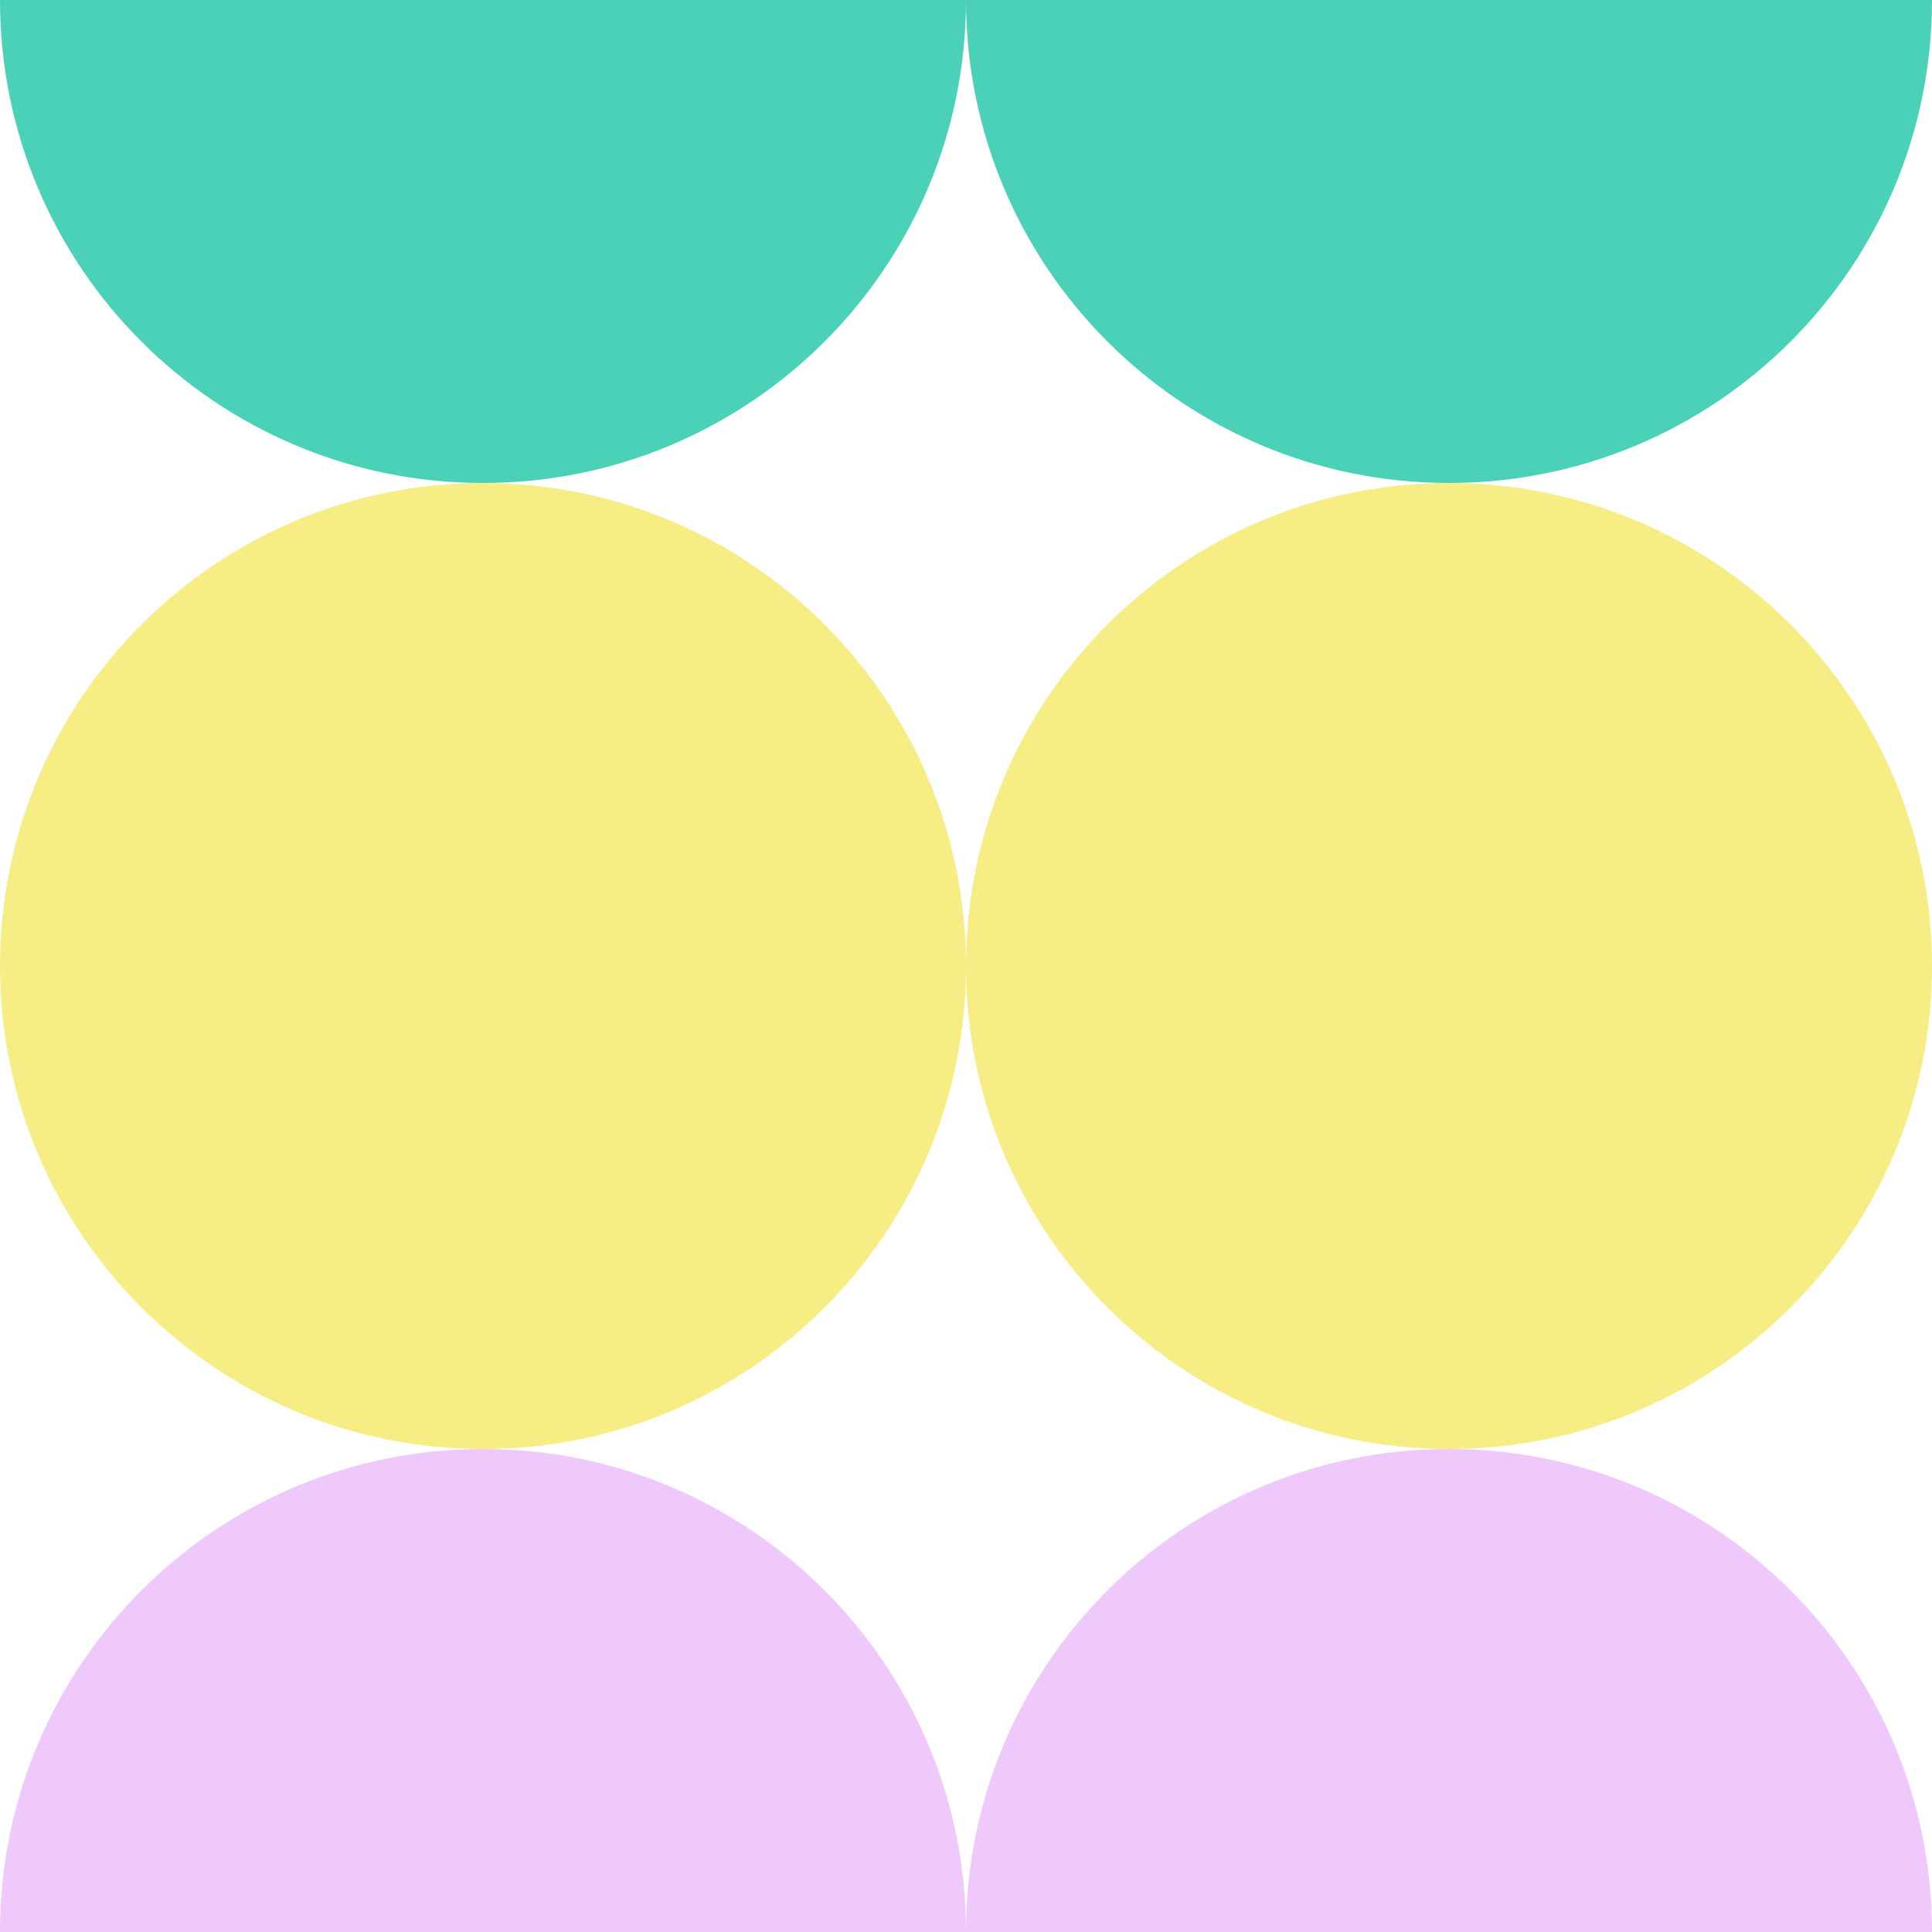
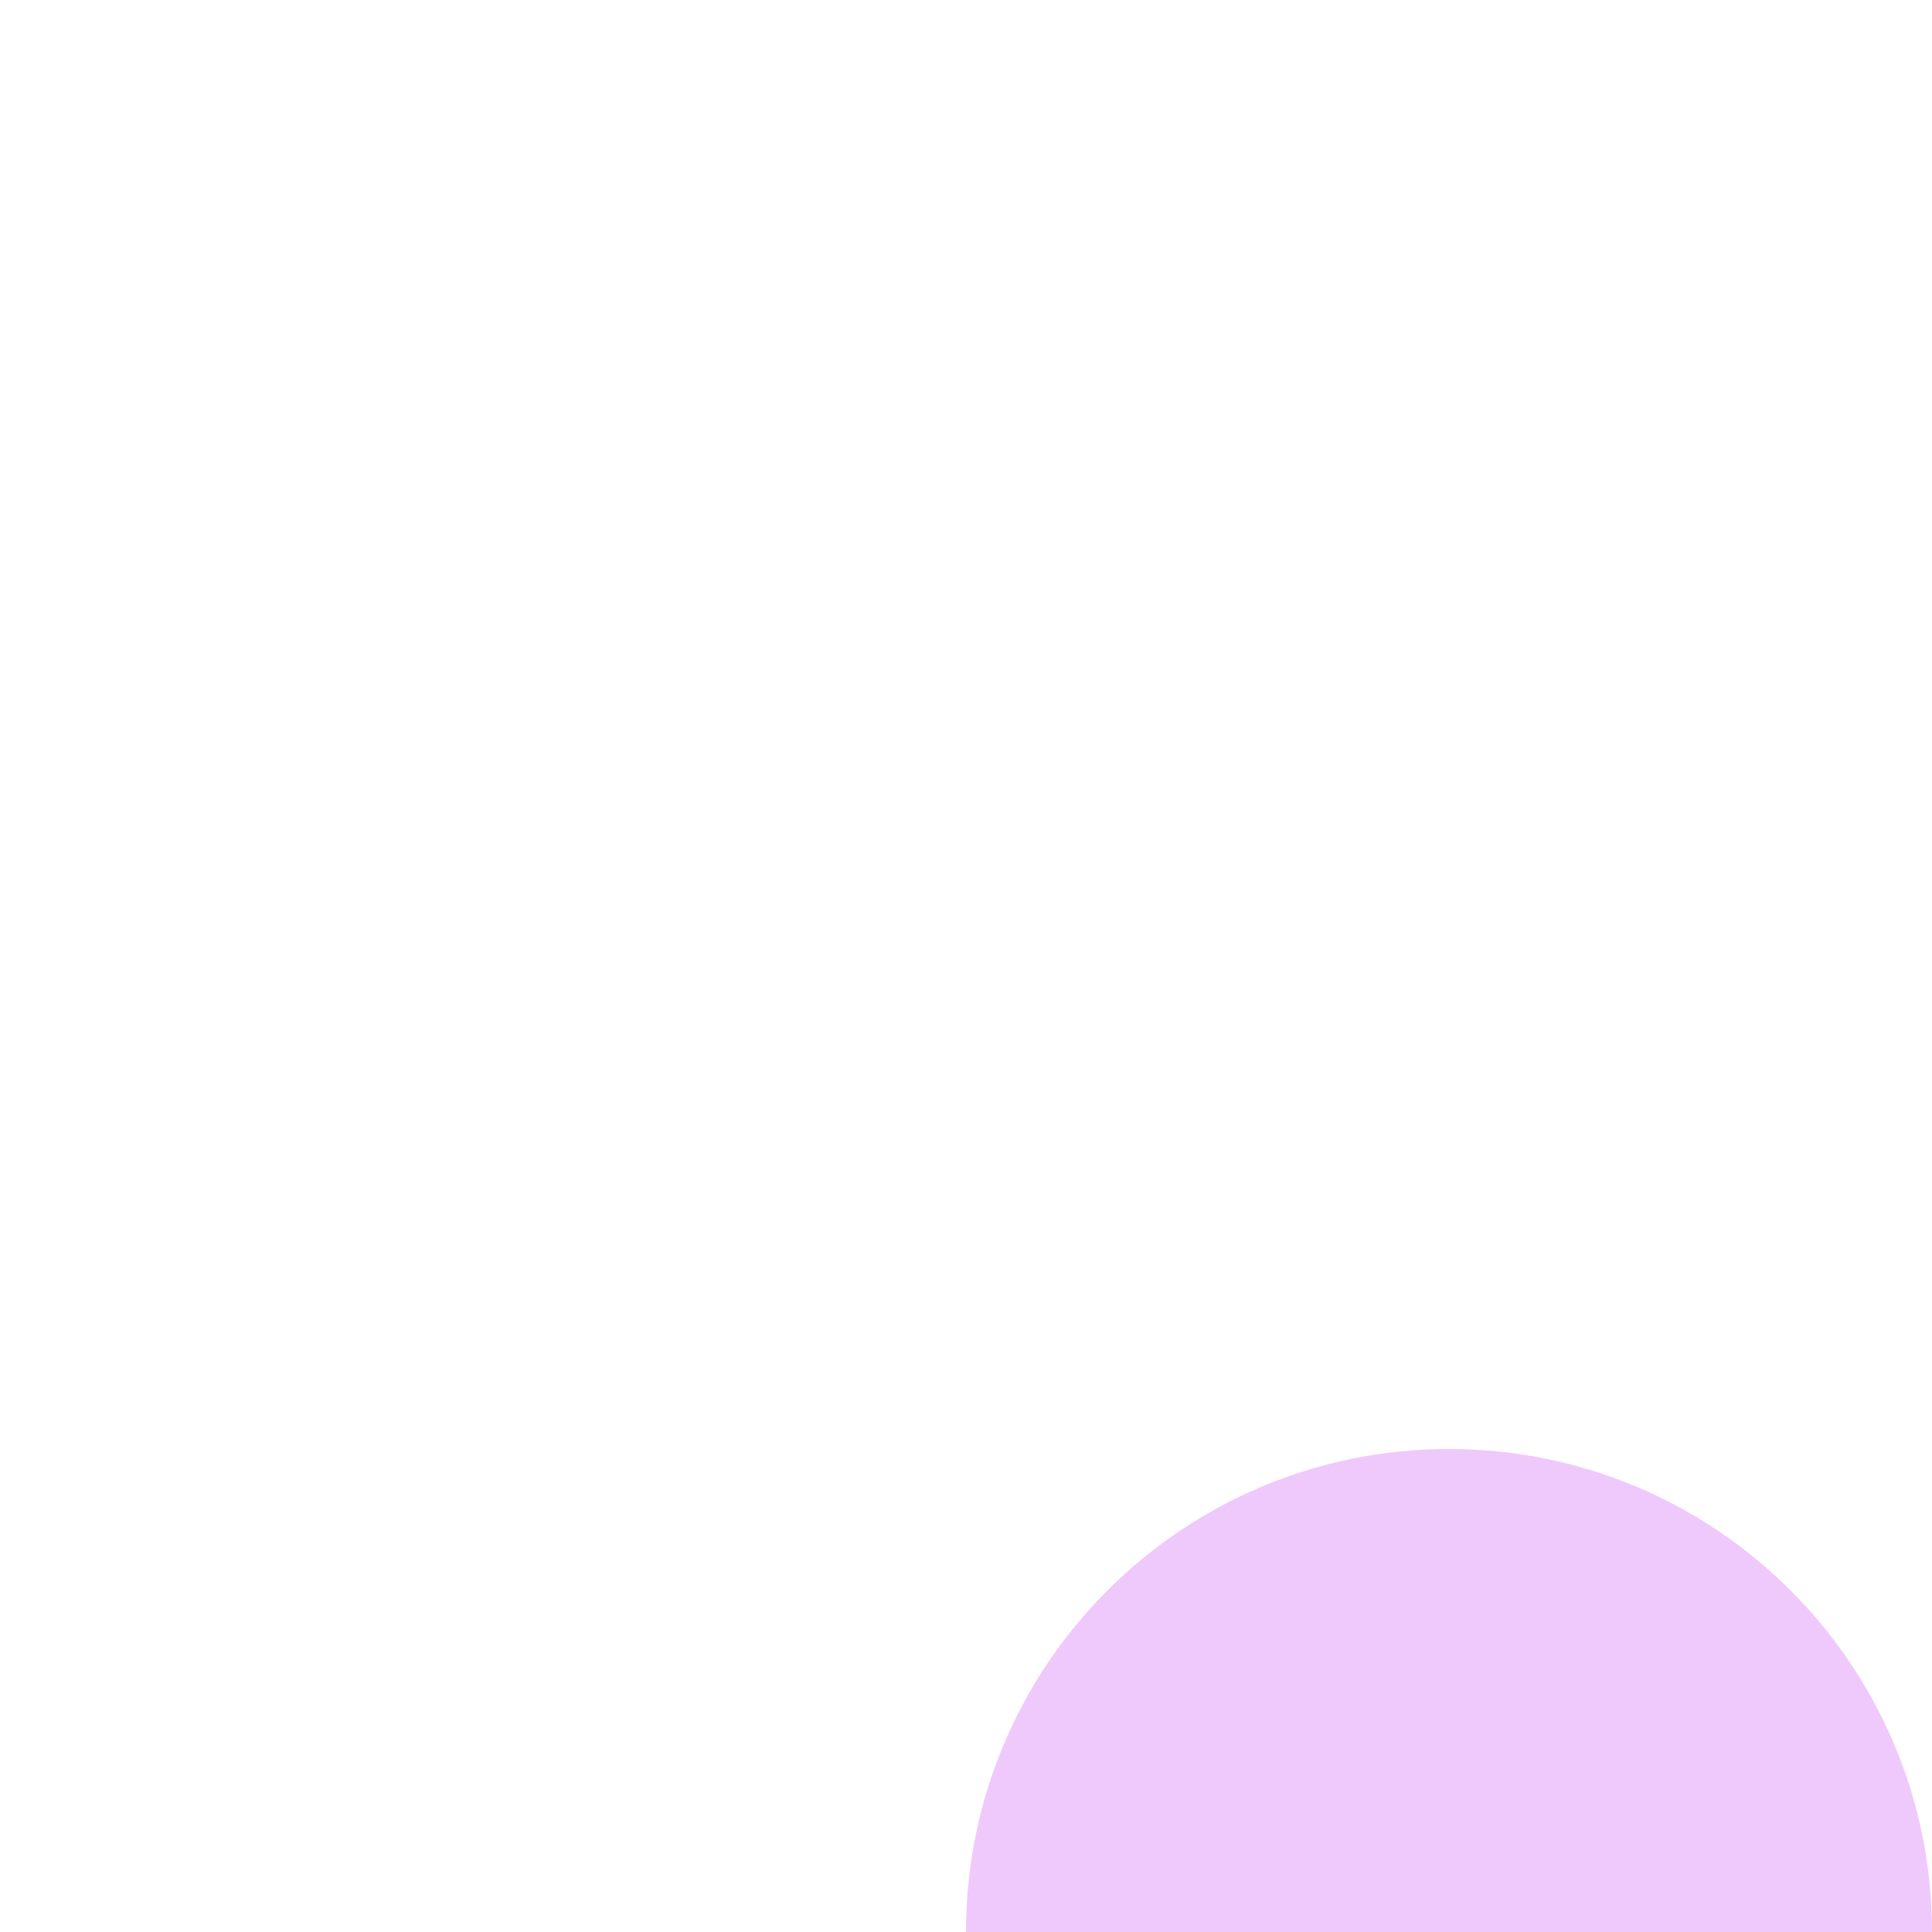
<svg xmlns="http://www.w3.org/2000/svg" width="99" height="99" viewBox="0 0 99 99" fill="none">
-   <path d="M24.75 74.25C38.419 74.25 49.5 63.169 49.5 49.5C49.5 35.831 38.419 24.75 24.75 24.75C11.081 24.75 0 35.831 0 49.5C0 63.169 11.081 74.25 24.75 74.25Z" fill="#F6ED85" />
-   <path d="M49.5 0C49.5 13.674 38.424 24.75 24.75 24.75C11.076 24.75 0 13.674 0 0H49.5Z" fill="#4BD1B8" />
-   <path d="M0 99C0 85.326 11.076 74.25 24.75 74.25C38.424 74.25 49.5 85.326 49.5 99H0Z" fill="#EFC9FC" />
-   <path d="M74.25 74.25C87.919 74.25 99 63.169 99 49.5C99 35.831 87.919 24.75 74.25 24.75C60.581 24.75 49.5 35.831 49.5 49.5C49.5 63.169 60.581 74.25 74.25 74.25Z" fill="#F6ED85" />
-   <path d="M99 0C99 13.674 87.924 24.75 74.25 24.75C60.576 24.75 49.5 13.674 49.5 0H99Z" fill="#4BD1B8" />
  <path d="M49.5 99C49.5 85.326 60.576 74.25 74.25 74.25C87.924 74.25 99 85.326 99 99H49.5Z" fill="#EFC9FC" />
</svg>